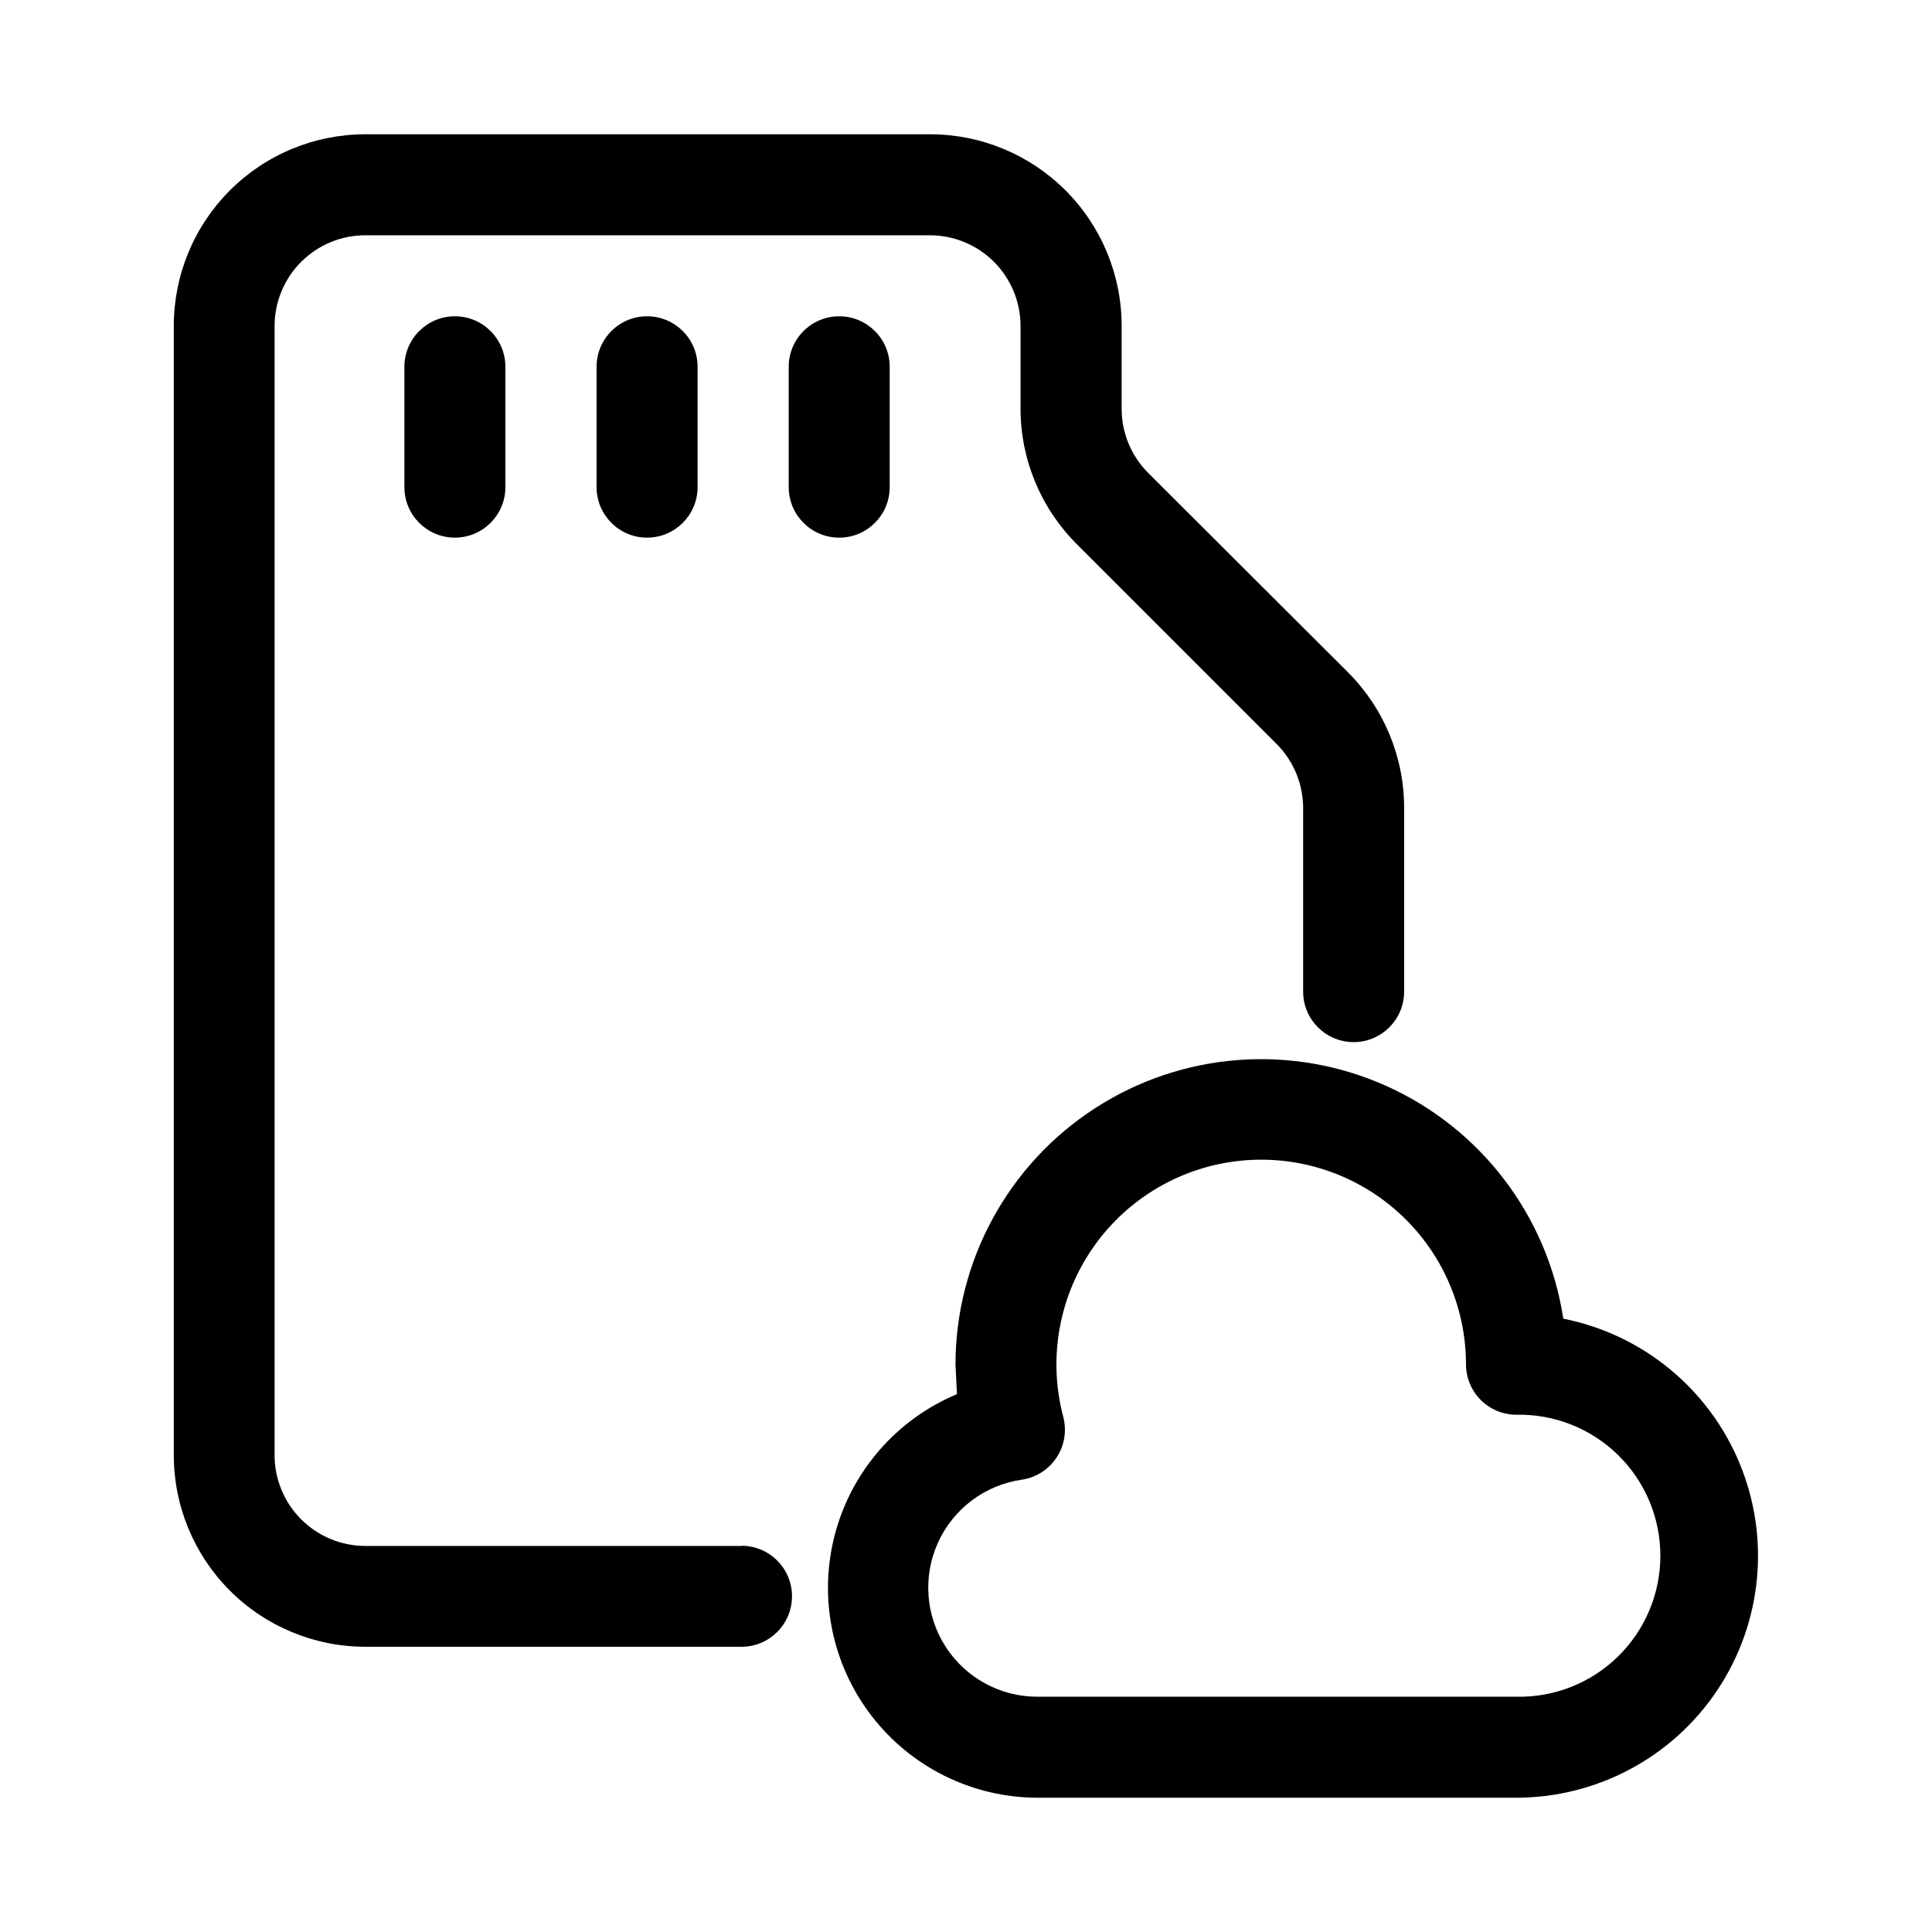
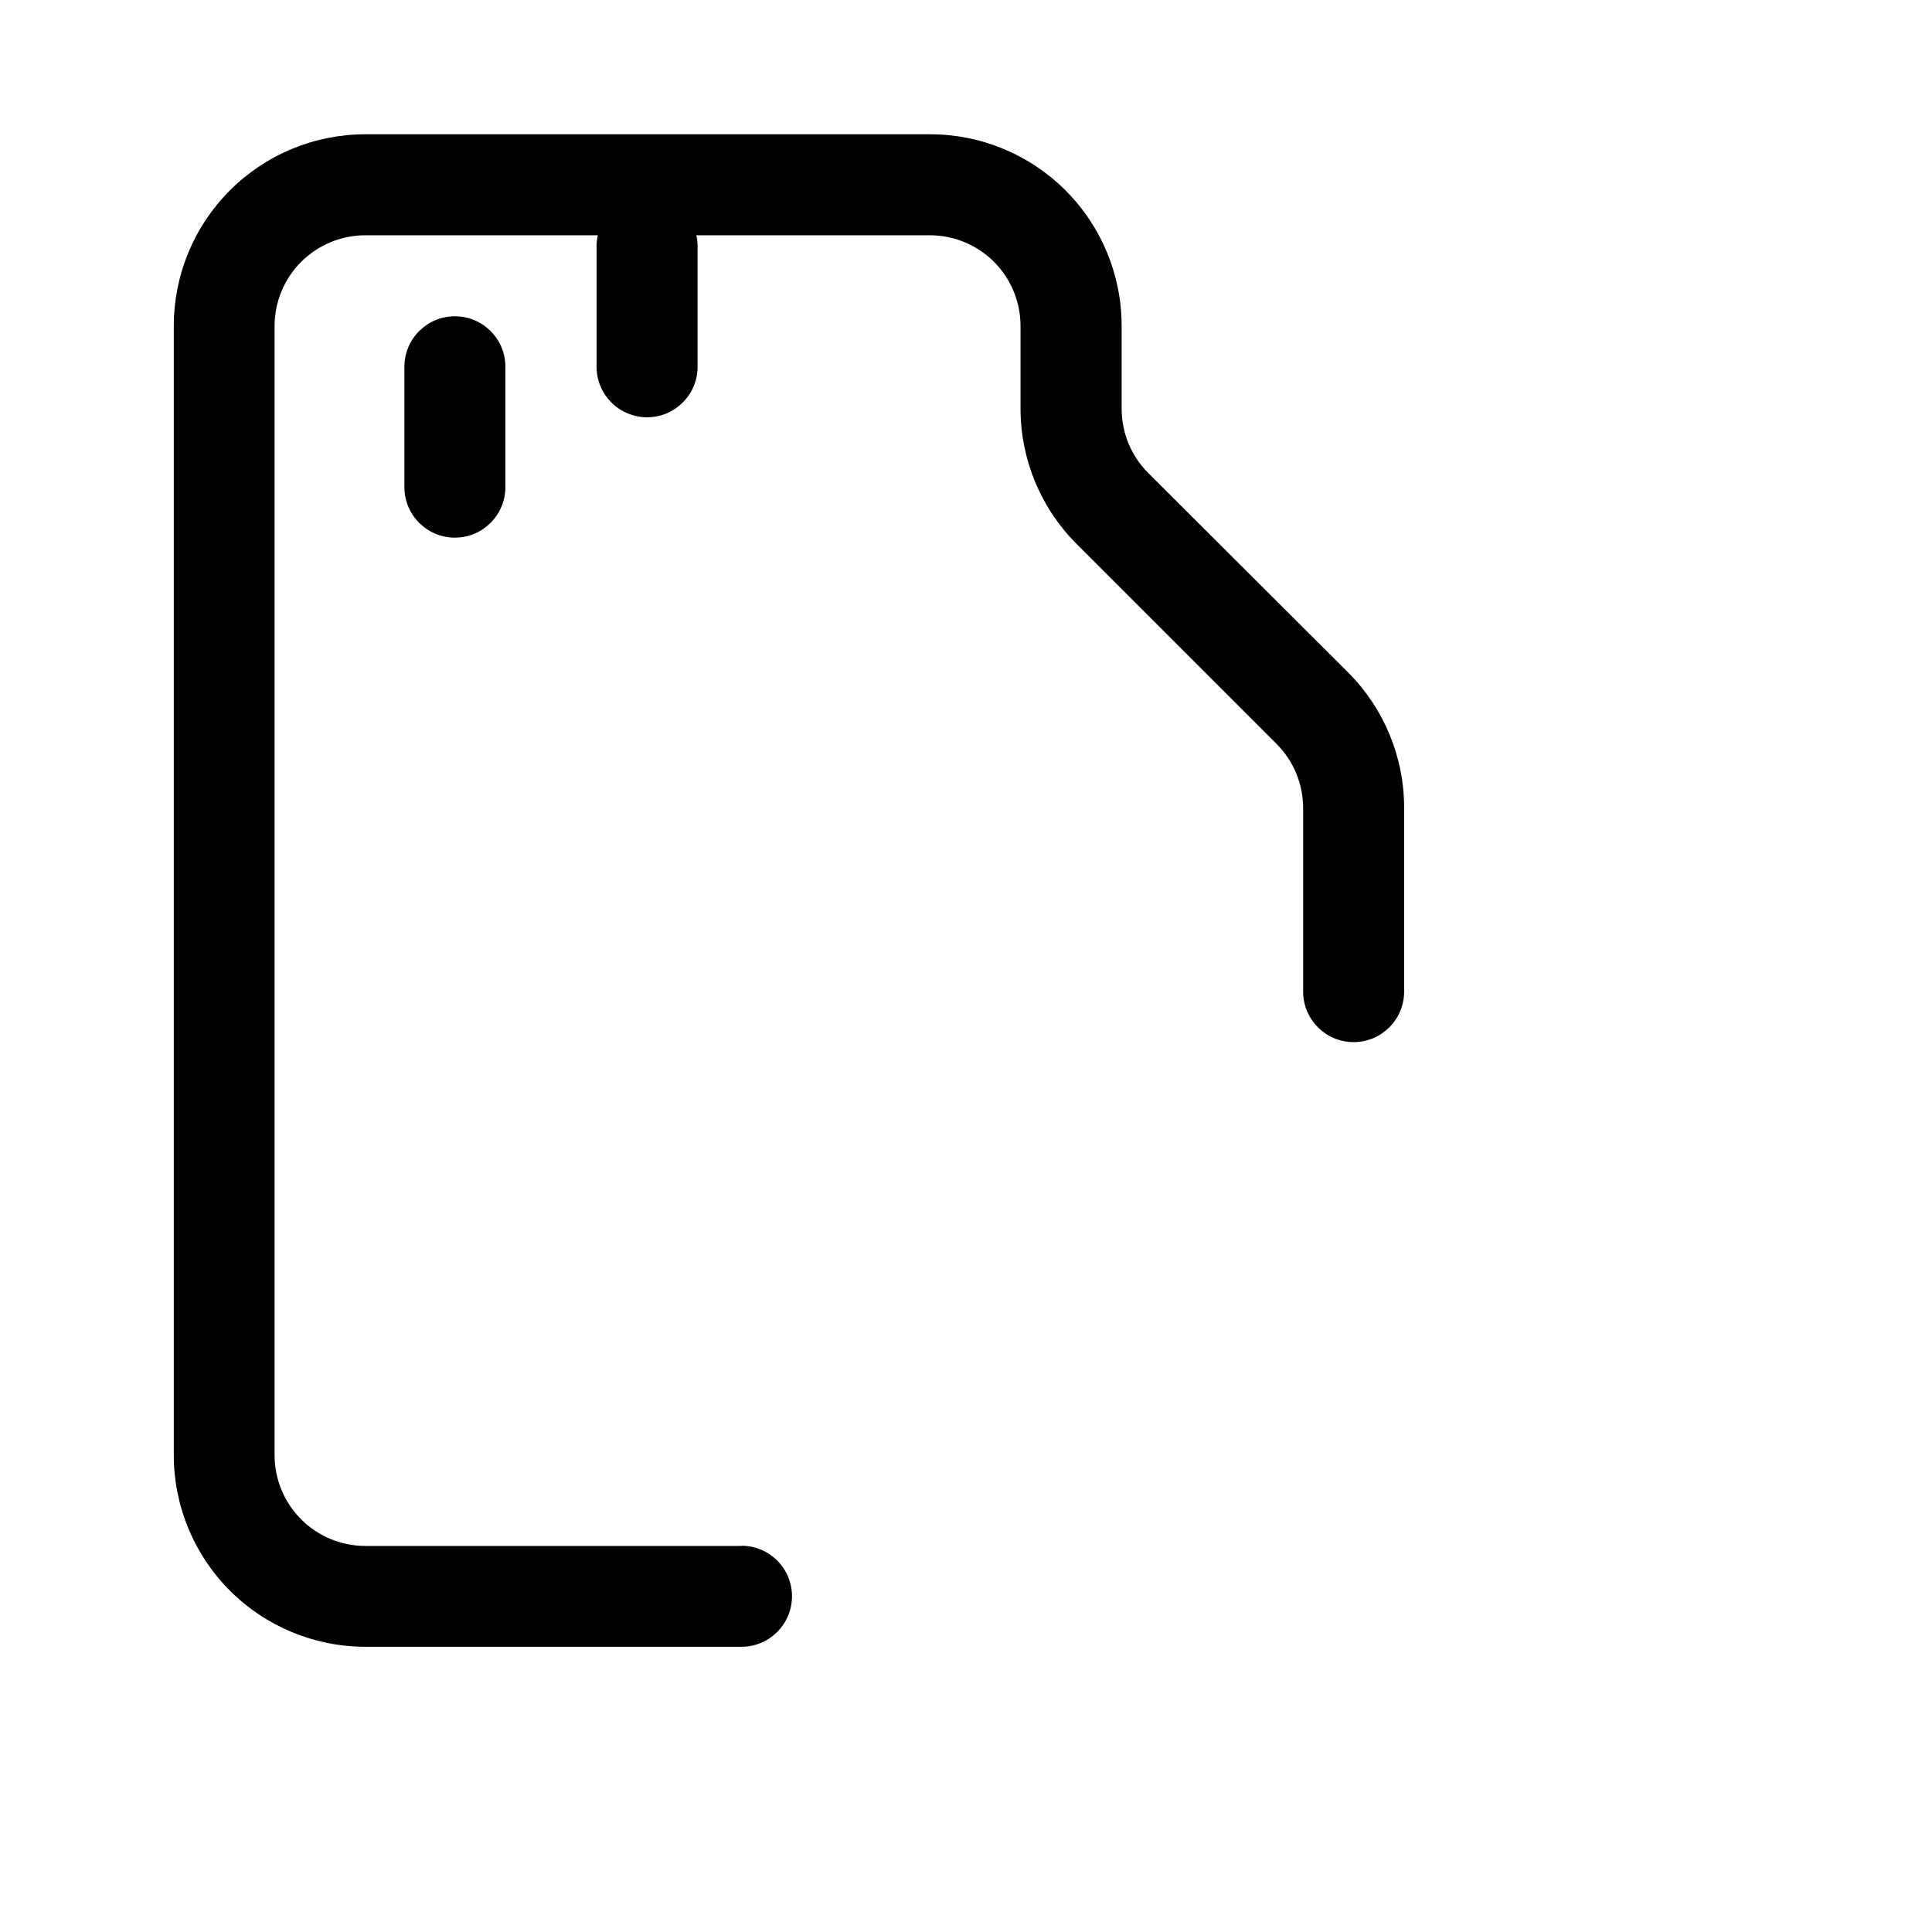
<svg xmlns="http://www.w3.org/2000/svg" fill="#000000" width="800px" height="800px" version="1.1" viewBox="144 144 512 512">
  <g fill-rule="evenodd">
-     <path d="m558.29 493.46c-4.148-27.156-21.777-50.359-46.828-61.637-25.051-11.273-54.109-9.086-77.188 5.816-23.078 14.902-37.031 40.484-37.062 67.957l0.395 7.871c-15.938 6.66-27.879 20.34-32.316 37.035-4.438 16.691-0.871 34.496 9.656 48.191 10.527 13.691 26.816 21.719 44.086 21.723h126.8c21.402-0.012 41.391-10.703 53.273-28.508 11.887-17.801 14.098-40.363 5.898-60.133-8.195-19.773-25.723-34.148-46.719-38.316zm-12.453 100.19h-126.8c-9.848 0.047-19.043-4.922-24.398-13.191-5.352-8.266-6.129-18.691-2.059-27.66 4.07-8.969 12.43-15.246 22.176-16.66 3.773-0.547 7.133-2.676 9.234-5.856 2.106-3.176 2.754-7.098 1.789-10.785-4-15.09-1.309-31.172 7.391-44.137 8.695-12.961 22.555-21.555 38.035-23.578 15.477-2.023 31.078 2.719 42.816 13.012 11.734 10.293 18.473 25.145 18.484 40.754-0.004 3.547 1.402 6.949 3.91 9.457 2.508 2.508 5.91 3.914 9.457 3.91 10.043-0.207 19.746 3.637 26.922 10.668 7.176 7.031 11.223 16.652 11.223 26.699s-4.047 19.668-11.223 26.699c-7.176 7.031-16.879 10.875-26.922 10.668z" />
    <path d="m340.5 553.69h-99.672c-6.383 0-12.5-2.535-17.012-7.047-4.512-4.512-7.047-10.629-7.047-17.008v-299.28c0.012-6.371 2.551-12.477 7.062-16.98 4.512-4.5 10.621-7.027 16.996-7.027h149.57-0.004c6.383-0.004 12.504 2.527 17.016 7.039 4.512 4.516 7.047 10.637 7.043 17.016v21.871c0 13.488 5.367 26.422 14.922 35.941l52.918 52.918c4.516 4.512 7.051 10.633 7.055 17.02v48.633c0 7.391 5.988 13.383 13.379 13.383 7.394 0 13.383-5.992 13.383-13.383v-48.699c0.004-13.469-5.348-26.387-14.875-35.91l-52.965-52.852c-4.504-4.516-7.027-10.629-7.023-17.004v-21.965c0-13.465-5.348-26.379-14.871-35.902-9.52-9.523-22.434-14.871-35.902-14.871h-149.64c-13.469 0-26.383 5.348-35.906 14.871-9.52 9.523-14.871 22.438-14.871 35.902v299.28c0 13.465 5.352 26.379 14.871 35.902 9.523 9.52 22.438 14.871 35.906 14.871h99.676-0.004c7.394 0 13.383-5.992 13.383-13.383s-5.988-13.383-13.383-13.383z" />
    <path d="m251.17 241.2v31.898c0 7.391 5.988 13.383 13.379 13.383 7.394 0 13.383-5.992 13.383-13.383v-31.898c0-7.391-5.988-13.383-13.383-13.383-7.391 0-13.379 5.992-13.379 13.383z" />
-     <path d="m302.1 241.2v31.898c0 7.391 5.992 13.383 13.383 13.383s13.383-5.992 13.383-13.383v-31.898c0-7.391-5.992-13.383-13.383-13.383s-13.383 5.992-13.383 13.383z" />
-     <path d="m379.78 273.1v-31.898c0-7.391-5.988-13.383-13.379-13.383s-13.383 5.992-13.383 13.383v31.898c0 7.391 5.992 13.383 13.383 13.383s13.379-5.992 13.379-13.383z" />
+     <path d="m302.1 241.2c0 7.391 5.992 13.383 13.383 13.383s13.383-5.992 13.383-13.383v-31.898c0-7.391-5.992-13.383-13.383-13.383s-13.383 5.992-13.383 13.383z" />
  </g>
</svg>